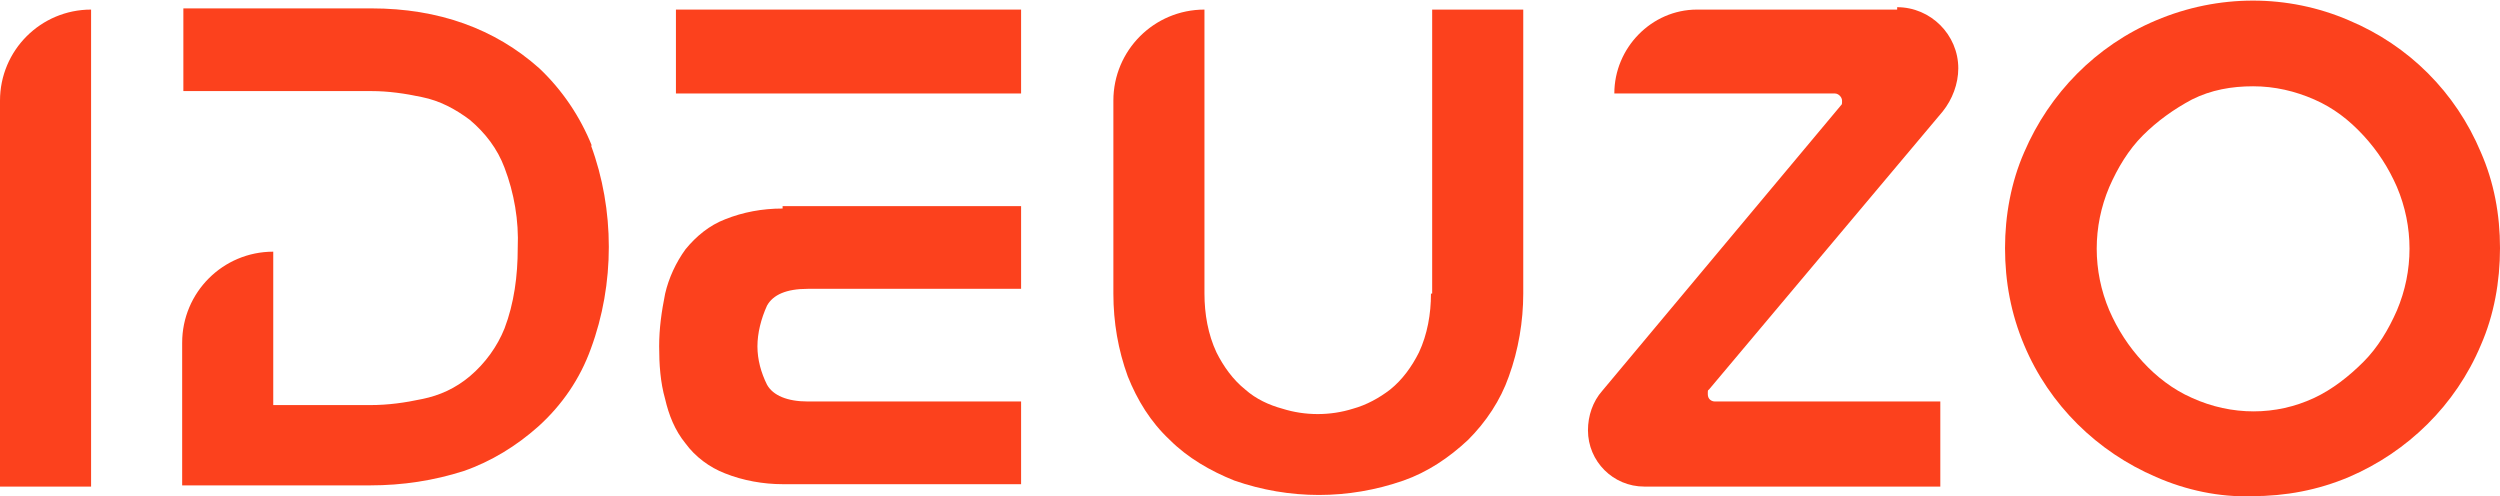
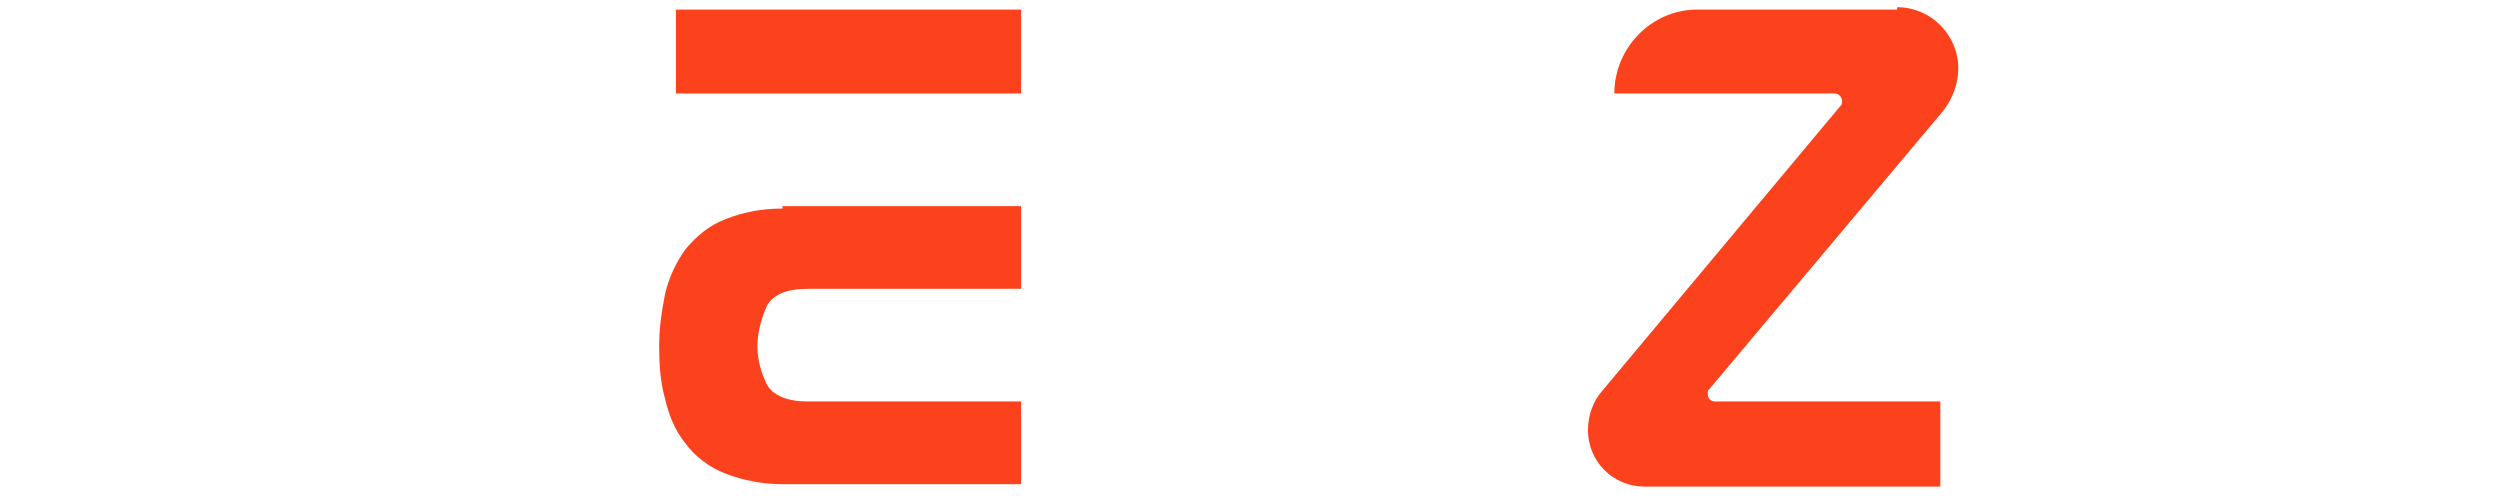
<svg xmlns="http://www.w3.org/2000/svg" id="Calque_2" version="1.1" viewBox="0 0 208.6 41.4">
  <g id="logo-ideuzo">
    <g id="Calque_1-2">
      <g>
-         <path fill="#fc411d" d="M207,12.7c-2.1-5-6-8.9-11-11-5.1-2.2-10.9-2.2-16.1,0-5,2.1-8.9,6.1-11,11-1.1,2.5-1.6,5.3-1.6,8,0,2.8.5,5.5,1.6,8.1,2.1,5,6.1,8.9,11,11,2.5,1.1,5.3,1.7,8,1.6,2.8,0,5.5-.5,8.1-1.6,4.9-2.1,8.9-6,11-11,1.1-2.5,1.6-5.3,1.6-8.1,0-2.8-.5-5.5-1.6-8h0ZM200,25.9c-.7,1.6-1.6,3.1-2.8,4.3-1.2,1.2-2.6,2.3-4.1,3-3.2,1.5-6.9,1.5-10.2,0-1.6-.7-3-1.8-4.1-3-1.2-1.3-2.1-2.7-2.8-4.3-1.4-3.3-1.4-7,0-10.3.7-1.6,1.6-3.1,2.8-4.3,1.2-1.2,2.6-2.2,4.1-3,1.6-.8,3.3-1.1,5.1-1.1h0c1.8,0,3.5.4,5.1,1.1,1.6.7,2.9,1.7,4.1,3,1.2,1.3,2.1,2.7,2.8,4.3,1.4,3.3,1.4,7,0,10.3Z" />
        <path fill="#fc411d" d="M65.3,17.4c-1.7,0-3.3.3-4.8.9-1.3.5-2.4,1.4-3.3,2.5-.8,1.1-1.4,2.4-1.7,3.7-.3,1.5-.5,2.9-.5,4.4s.1,3,.5,4.4c.3,1.3.8,2.6,1.7,3.7.8,1.1,2,2,3.3,2.5,1.5.6,3.2.9,4.8.9h19.9s0-6.9,0-6.9h-17.8c-1.7,0-2.9-.5-3.4-1.4-.5-1-.8-2.1-.8-3.2s.3-2.3.8-3.4c.5-.9,1.6-1.4,3.4-1.4h17.8v-6.9h-19.9Z" />
        <rect fill="#fc411d" x="56.4" y=".8" width="28.8" height="7" />
-         <path fill="#fc411d" d="M0,8.4h0v32.2h7.6V.8C3.4.8,0,4.2,0,8.4Z" />
-         <path fill="#fc411d" d="M49.4,12.2c-1-2.5-2.5-4.7-4.4-6.5-3.7-3.3-8.4-5-14-5h-15.7v6.9h7.6s8.1,0,8.1,0c1.4,0,2.8.2,4.2.5,1.5.3,2.8,1,4,1.9,1.3,1.1,2.3,2.4,2.9,4,.8,2.1,1.2,4.4,1.1,6.7,0,2.3-.3,4.6-1.1,6.7-.6,1.5-1.6,2.9-2.9,4-1.2,1-2.5,1.6-4,1.9-1.4.3-2.8.5-4.3.5h-8.1v-5.2h0v-7.6h0c-4.2,0-7.6,3.4-7.6,7.6v11.9h15.7c2.7,0,5.3-.4,7.8-1.2,2.3-.8,4.4-2.1,6.2-3.7,2-1.8,3.5-4,4.4-6.5,1-2.7,1.5-5.6,1.5-8.5,0-2.9-.5-5.8-1.5-8.5h0Z" />
-         <path fill="#fc411d" d="M119.4,24.5c0,1.7-.3,3.4-1,4.9-.6,1.2-1.4,2.3-2.4,3.1-.9.7-2,1.3-3.1,1.6-1.9.6-4,.6-5.9,0-1.1-.3-2.2-.8-3.1-1.6-1-.8-1.8-1.9-2.4-3.1-.7-1.5-1-3.2-1-4.9V.8c-4.2,0-7.6,3.4-7.6,7.6h0v16.1c0,2.4.4,4.7,1.2,6.9.8,2,1.9,3.8,3.5,5.3,1.5,1.5,3.4,2.6,5.4,3.4,4.6,1.6,9.5,1.6,14.1,0,2-.7,3.8-1.9,5.4-3.4,1.5-1.5,2.7-3.3,3.4-5.3.8-2.2,1.2-4.6,1.2-6.9V.8h-7.6v23.7h0Z" />
        <path fill="#fc411d" d="M158.3.8h-16.7c-3.8,0-6.9,3.2-6.9,7h18.4c.3,0,.6.3.6.6s0,.3-.1.4l-19.9,23.8c-.8.9-1.2,2.1-1.2,3.3,0,2.6,2.1,4.7,4.7,4.7h24.7v-7.1h-18.8c-.3,0-.6-.2-.6-.6s0-.3.1-.4l19.5-23.2c.8-1,1.3-2.3,1.3-3.6,0-2.8-2.3-5.1-5.1-5.1h0s0,0,0,0Z" />
      </g>
    </g>
  </g>
</svg>